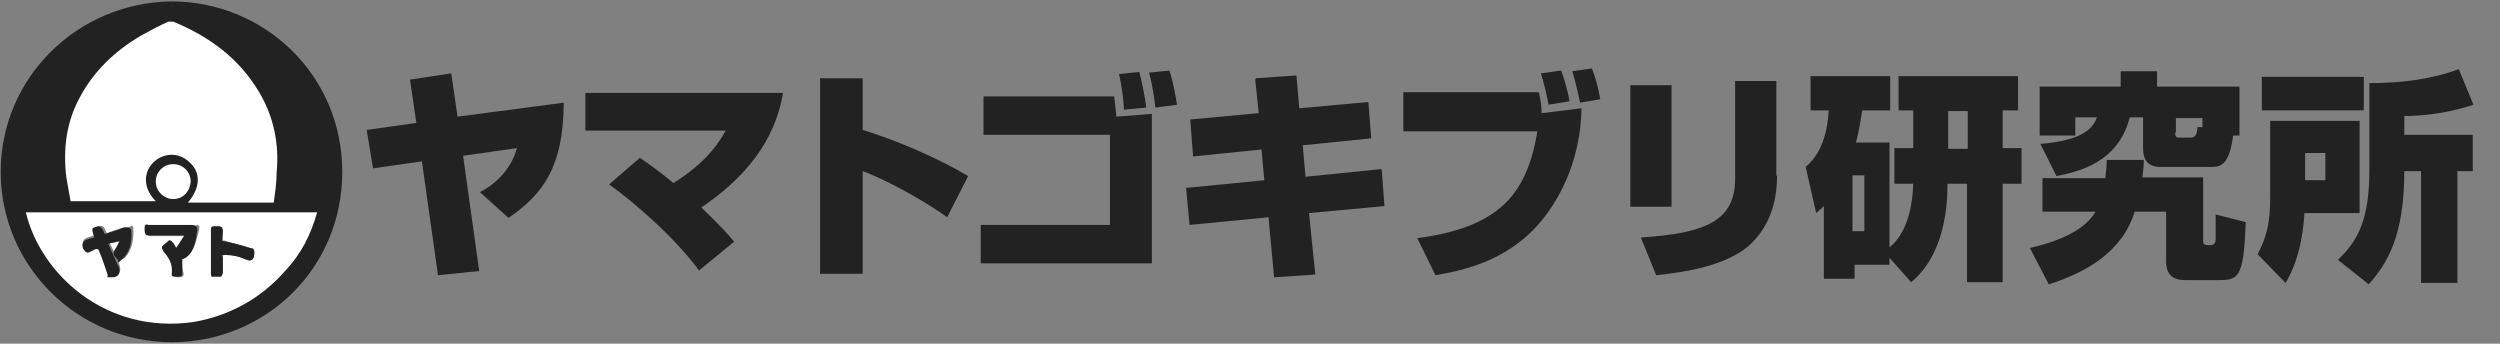
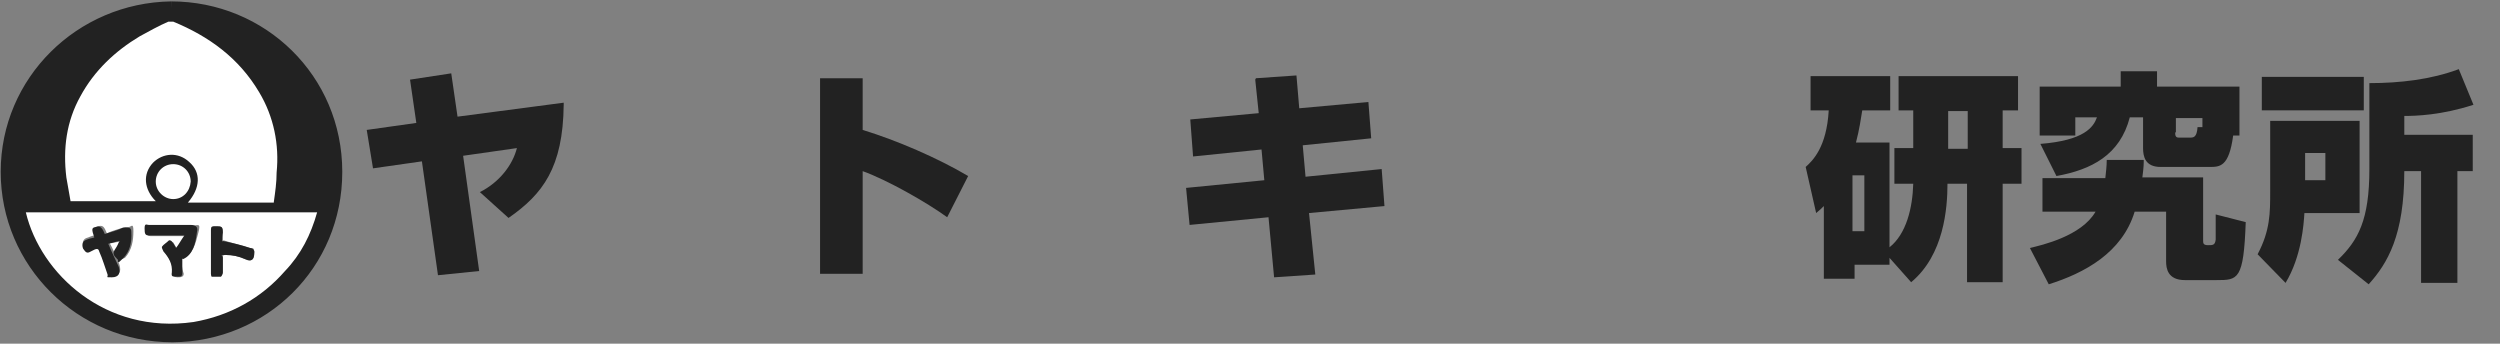
<svg xmlns="http://www.w3.org/2000/svg" version="1.1" viewBox="0 0 357.9 49.2">
  <rect x="0" y="0" width="357.9" height="49.2" fill="#808080" stroke="none" />
  <defs>
    <style>
      .cls-1 {
        stroke: #222;
        stroke-miterlimit: 10;
        stroke-width: 2px;
      }

      .cls-1, .cls-2 {
        fill: #222;
      }

      .cls-3 {
        fill: #fff;
      }
    </style>
  </defs>
  <g>
    <g id="_レイヤー_1">
      <path class="cls-1" d="M24.5,1.2c12.9,0,23.5,10.2,23.5,23.4s-10.4,23.3-23.3,23.4c-13.1,0-23.6-10.5-23.6-23.4S11.6,1.4,24.5,1.2M39.2,29c.2-1.5.4-2.8.6-4.3.4-4.1-.3-8-2.5-11.5-3-4.9-7.4-8-12.5-10.1h-.7c-1.3.6-2.8,1.3-4.1,2.1-3.5,2.1-6.5,5-8.5,8.6s-2.6,7.6-2,11.6c.1,1.2.4,2.3.6,3.4h12.3c-1.8-1.7-2-3.8-.4-5.5,1.3-1.5,3.6-1.6,5.2-.1,1.7,1.5,1.6,3.6-.2,5.8h12.2ZM3.7,30.4c2.2,8.8,11.4,17.5,24.2,15.7,5.2-.7,9.5-3.2,13.1-7.3,2.1-2.5,3.6-5.3,4.6-8.4H3.7ZM24.8,28.5c1.3,0,2.5-1.1,2.5-2.5s-1.1-2.5-2.5-2.5-2.5,1.1-2.5,2.5,1.1,2.5,2.5,2.5" />
      <path class="cls-3" d="M39.2,29h-12.3c1.8-2.1,1.9-4.3.2-5.8-1.6-1.5-3.8-1.3-5.2.1-1.5,1.6-1.3,3.8.4,5.5h-12.2c-.2-1.1-.4-2.3-.6-3.4-.5-4.1,0-8,2-11.6,2-3.7,5-6.5,8.5-8.6,1.3-.7,2.7-1.5,4.1-2.1h.7c5.1,2.1,9.4,5.2,12.3,10.1,2.1,3.5,2.9,7.5,2.5,11.5,0,1.4-.2,2.8-.4,4.2M3.7,30.4h41.7c-.9,3.2-2.3,6-4.6,8.4-3.4,3.9-7.9,6.4-13.1,7.3-12.6,1.8-21.9-6.9-24-15.7M17.2,34.5h.1c-.2.4-.4.7-.6,1.2-.2.3-.1.7.3,1.2.3.3.5.2.9,0,1-1.1,1.2-2.5,1.2-3.8s-.3-.6-.7-.6h-.5c-.9.3-1.8.5-2.6.9-.4-1-.6-1.2-1.3-1-.6.2-.7.4-.4,1.3-.4,0-.9.3-1.3.4-.4.2-.6.7-.3,1.2.3.6.5.7,1.1.4l.6-.3c.3,0,.5,0,.6.3.3,1.1.7,2.2,1.2,3.3.1.3.3.4.6.4,1,0,1.3-.5,1-1.5-.4-1.1-.9-2.2-1.5-3.3.6.3,1.1,0,1.7,0M26.1,37c1.6-.6,1.9-2.2,2.3-3.7s-.1-1-.9-1h-6c-.4,0-.6,0-.6.5s.1,1,.6,1h5.1c-.4.6-.9,1.1-1.2,1.8-.3-.3-.4-.6-.6-.9-.1,0-.3-.3-.4-.2-.3.2-.7.5-1,.9-.1,0,.1.5.2.7.6.9,1.3,1.8,1.2,3-.1.4.2.6.6.6s.9,0,.9-.5c-.3-.9-.3-1.5-.3-2.3M31.9,34.5v-1.2c0-.7-.1-.9-.9-.9h-.3c-.4,0-.5,0-.5.5v6.3s.1.3.1.4h1.3c.1,0,.3-.4.3-.6v-2.1c0-.3,0-.4.4-.4,1,0,1.9.2,2.8.6.9.5,1.3,0,1.3-.9s-.3-.6-.6-.7c-1.2-.4-2.6-.7-3.8-1.1" />
      <path class="cls-3" d="M24.8,28.5c-1.3,0-2.5-1.1-2.5-2.5s1.1-2.5,2.5-2.5,2.5,1.1,2.5,2.5c-.1,1.4-1.1,2.5-2.5,2.5" />
      <path class="cls-2" d="M17.2,34.5c-.5,0-1,.3-1.7.4.5,1.2,1,2.2,1.5,3.3.3.9,0,1.5-1,1.5s-.5,0-.6-.4c-.4-1.1-.7-2.2-1.2-3.3-.1-.4-.3-.4-.6-.3l-.6.3c-.5.3-.7.2-1.1-.4-.2-.5-.1-1,.3-1.2.4-.2.9-.3,1.3-.4-.4-1.2-.4-1.4.2-1.5.6-.2.9,0,1.3,1,.9-.3,1.8-.5,2.6-.9h.5c.4,0,.7,0,.7.6.1,1.5-.2,2.8-1.2,3.8s-.5.4-.9,0-.6-.7-.3-1.2c.2-.3.4-.6.6-1.1.2-.2.1-.3.1-.3M26.1,37v2.1c0,.6-.4.5-.9.5s-.7,0-.6-.6c.1-1.2-.4-2.1-1.2-3-.1-.2-.3-.6-.2-.7.2-.3.6-.5,1-.9.1,0,.3,0,.4.2.2.2.4.5.6.9.4-.5.7-1.1,1.2-1.8h-5.1c-.5,0-.6-.2-.6-1s.3-.5.6-.5h6c.7,0,1.1.3.9,1-.2,1.7-.6,3.3-2,3.9M31.9,34.5c1.5.3,2.7.6,3.9,1,.3,0,.7.3.6.7,0,1-.4,1.3-1.3.9s-1.8-.6-2.8-.6-.4,0-.4.4v2.1c0,.2-.2.6-.3.6h-1.3s-.1-.2-.1-.4v-6.3c0-.4.2-.5.5-.5h.3c.7,0,.9,0,.9.9-.1.4-.1.9-.1,1.3" />
      <g>
        <path class="cls-2" d="M80.7,15c-.1,9-3,12.8-7.9,16.2l-4.1-3.7c2.8-1.4,4.7-3.9,5.3-6.3l-7.7,1.1,2.3,16.5-5.9.6-2.3-16.3-7,1-.9-5.5,7.1-1-.9-6.2,5.9-.9.9,6.2,15.2-2Z" />
-         <path class="cls-2" d="M100.2,38.9c-3.4-4.7-9.1-9.7-13-12.5l4.4-3.8c1,.7,2.3,1.5,4.8,3.6,4.9-3,6.7-6.1,7.5-7.5h-20.1v-5.4h28.3c-.6,3.3-2.2,10-11.7,16.4,2.8,2.7,3.9,3.9,4.7,4.9l-5,4.1Z" />
        <path class="cls-2" d="M123.5,11.2v7.4c4.9,1.5,10.7,4,15.1,6.6l-3,5.9c-2.9-2.1-8.5-5.3-12.1-6.6v14.7h-6.1V11.2h6.1Z" />
-         <path class="cls-2" d="M159.5,13.8c.2,1.5.3,2.5.3,2.9l5.1-.4v21.4h-24.5v-5.5h18.5v-12.9h-18.1v-5.5h18.7ZM160.9,15.7c0-.7-.2-2.9-.7-5.1l2.9-.3c.4,1.5.8,3.5,1,5.1l-3.2.3ZM165.4,15.4c-.1-1.1-.4-3.1-.9-5l2.9-.3c.5,1.4.9,3.6,1.1,4.9l-3.1.4Z" />
        <path class="cls-2" d="M179.8,11.2l5.8-.4.4,4.7,9.9-.9.4,5.2-9.8,1,.4,4.5,10.9-1.1.4,5.3-10.8,1,.9,8.8-5.9.4-.8-8.6-11.3,1.1-.5-5.3,11.2-1.1-.4-4.4-9.8,1-.4-5.3,9.8-.9-.5-4.8Z" />
-         <path class="cls-2" d="M220.3,13.2c.2.9.4,1.9.4,3l5.7-.7c0,2.2-.4,8.8-4.8,14.9-4.9,6.9-12.1,8.3-16.1,9l-2.6-5.3c12-1.6,15.7-6.5,17.2-15.3h-19.2v-5.6h19.4ZM221.7,15c-.4-2-.7-3.2-1.1-4.5l2.9-.4c.5,1.3,1,3.2,1.2,4.4l-3.1.5ZM226.2,14.7c-.3-1.5-.7-3.1-1.1-4.5l2.8-.4c.5,1.3.8,2.3,1.2,4.4l-2.9.5Z" />
-         <path class="cls-2" d="M239.3,29.6h-5.9V12.2h5.9v17.4ZM254.4,25.2c0,3.9-1.2,7.6-4.3,10.2-3.3,2.6-8.3,3.5-13,4l-2.2-5.4c9.3-.6,13.5-2.4,13.5-8.4v-14h5.9v13.5Z" />
        <path class="cls-2" d="M270.5,36.9v1h-5v2h-4.4v-10.4c-.3.3-.6.6-1.1,1l-1.5-6.6c1-.9,3-2.8,3.3-8.1h-2.6v-4.9h11.4v4.9h-4c-.2,1.2-.4,2.7-.9,4.6h4.8v15c2.4-1.9,3.3-5.6,3.4-9.1h-2.7v-5.1h2.7v-5.4h-2.1v-4.9h17.1v4.9h-2.2v5.4h2.7v5.1h-2.7v14.1h-5.1v-14.1h-2.8c0,3.5-.5,10.2-5.2,14.1l-3.2-3.6ZM265.2,25.1v8h1.7v-8h-1.7ZM278.9,21.3h2.8v-5.4h-2.8v5.4Z" />
        <path class="cls-2" d="M306.9,22.8c0,.6,0,1.1-.2,2.6h8.7v9c0,.4,0,.7.7.7.7,0,1,0,1.1-.8,0-.5,0-3,0-3.6l4.3,1.1c-.3,8.3-1.1,8.3-4.2,8.3h-4.5c-2.5,0-2.7-1.7-2.7-2.7v-7.1h-4.5c-1.8,5.9-7.2,8.8-12.3,10.4l-2.7-5.2c1.7-.4,7.4-1.7,9.4-5.2h-7.6v-4.8h9c.1-1,.2-1.7.2-2.6h5.3ZM306.7,16.8h-1.8c-1.4,5.4-5.5,7.5-10.5,8.4l-2.3-4.6c6.3-.5,7.6-2.4,8.1-3.8h-3.1v2.6h-5.1v-7h11.6v-2.2h5.2v2.2h11.8v7h-.9c-.6,4.5-1.9,4.5-3.4,4.5h-7c-2.2,0-2.5-1.5-2.5-2.7v-4.4ZM311.4,18.9c0,.4,0,.8.5.8h1.6c.5,0,1,0,1.1-1.5h.7c0,.1,0-1.3,0-1.3h-3.8v2.1Z" />
        <path class="cls-2" d="M325,17.3h12.8v13.2h-7.9c-.1,1.6-.4,6.2-2.7,10l-4-4.1c1.8-3.4,1.8-5.9,1.8-9v-10.1ZM323.8,11h14.6v4.8h-14.6v-4.8ZM330,21.9v3.9h2.9v-3.9h-2.9ZM351.8,24.5v16h-5.2v-16h-2.4c0,9.2-2.4,13.2-5.1,16.2l-4.4-3.5c2.9-2.8,4.5-5.7,4.5-13v-12.3c4.3,0,8.8-.5,12.8-2l2.1,5.1c-4.6,1.5-8.3,1.6-9.9,1.6v2.7h9.8v5.2h-2.2Z" />
      </g>
    </g>
  </g>
</svg>